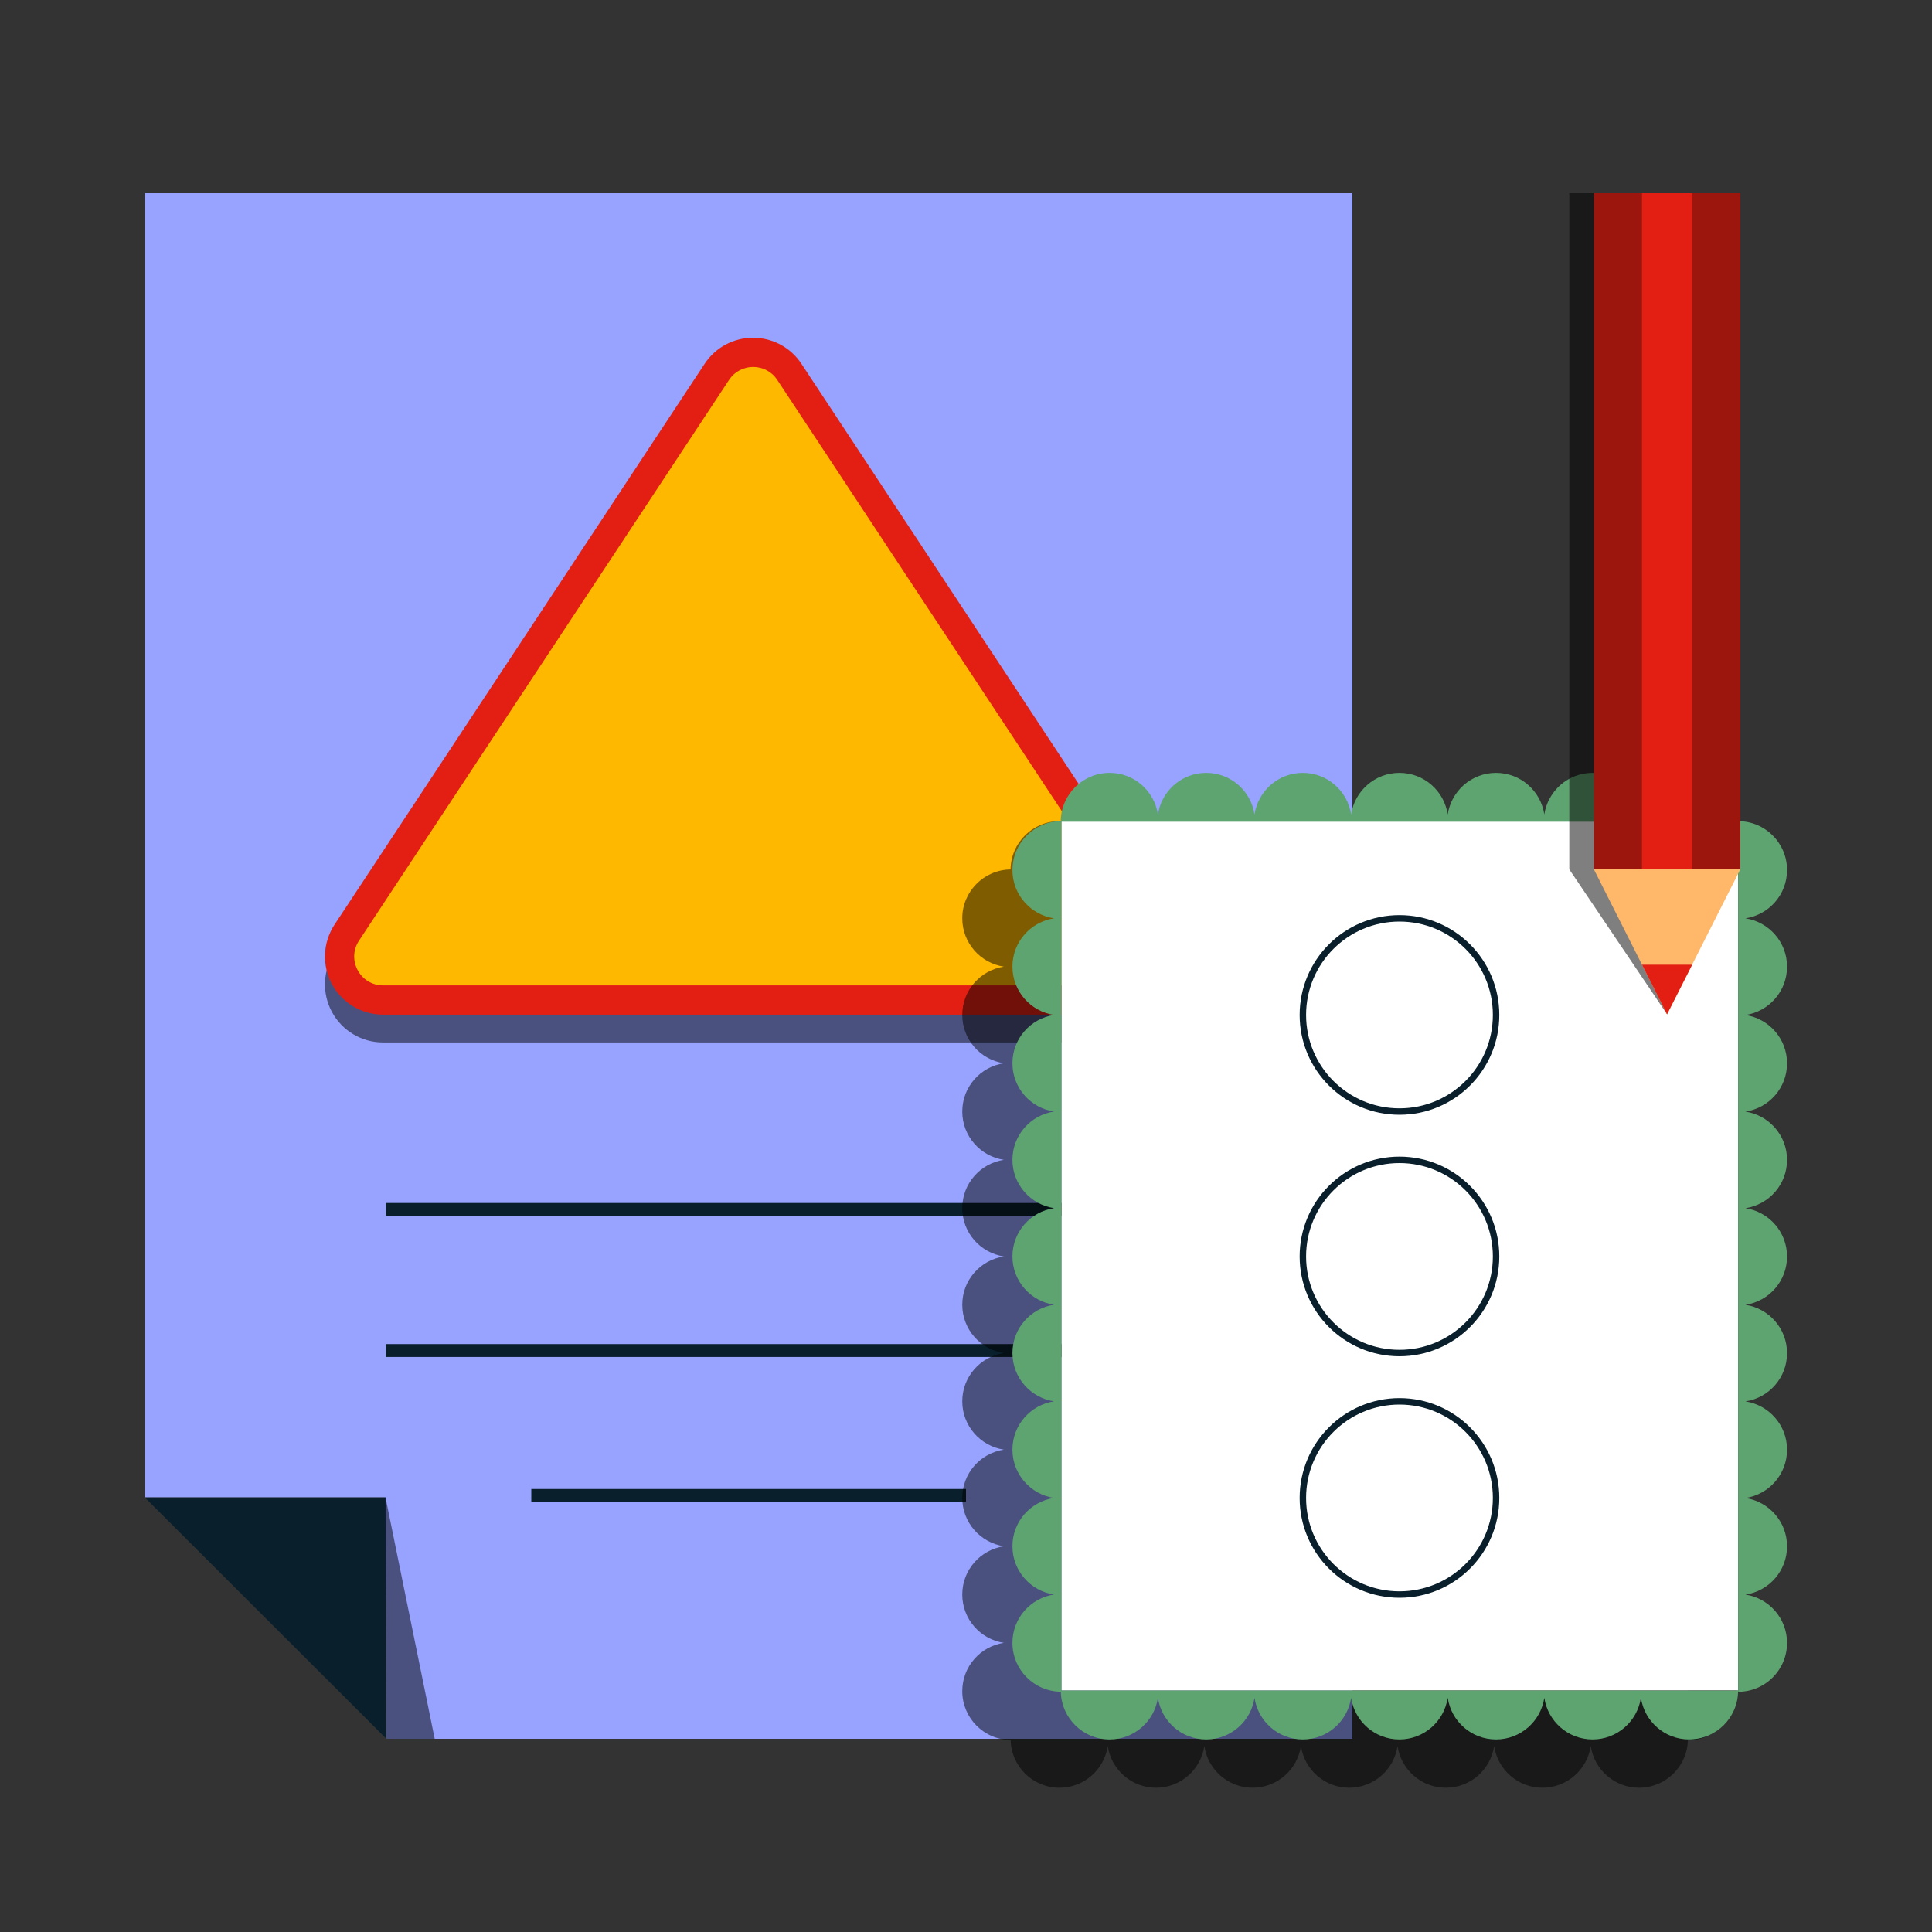
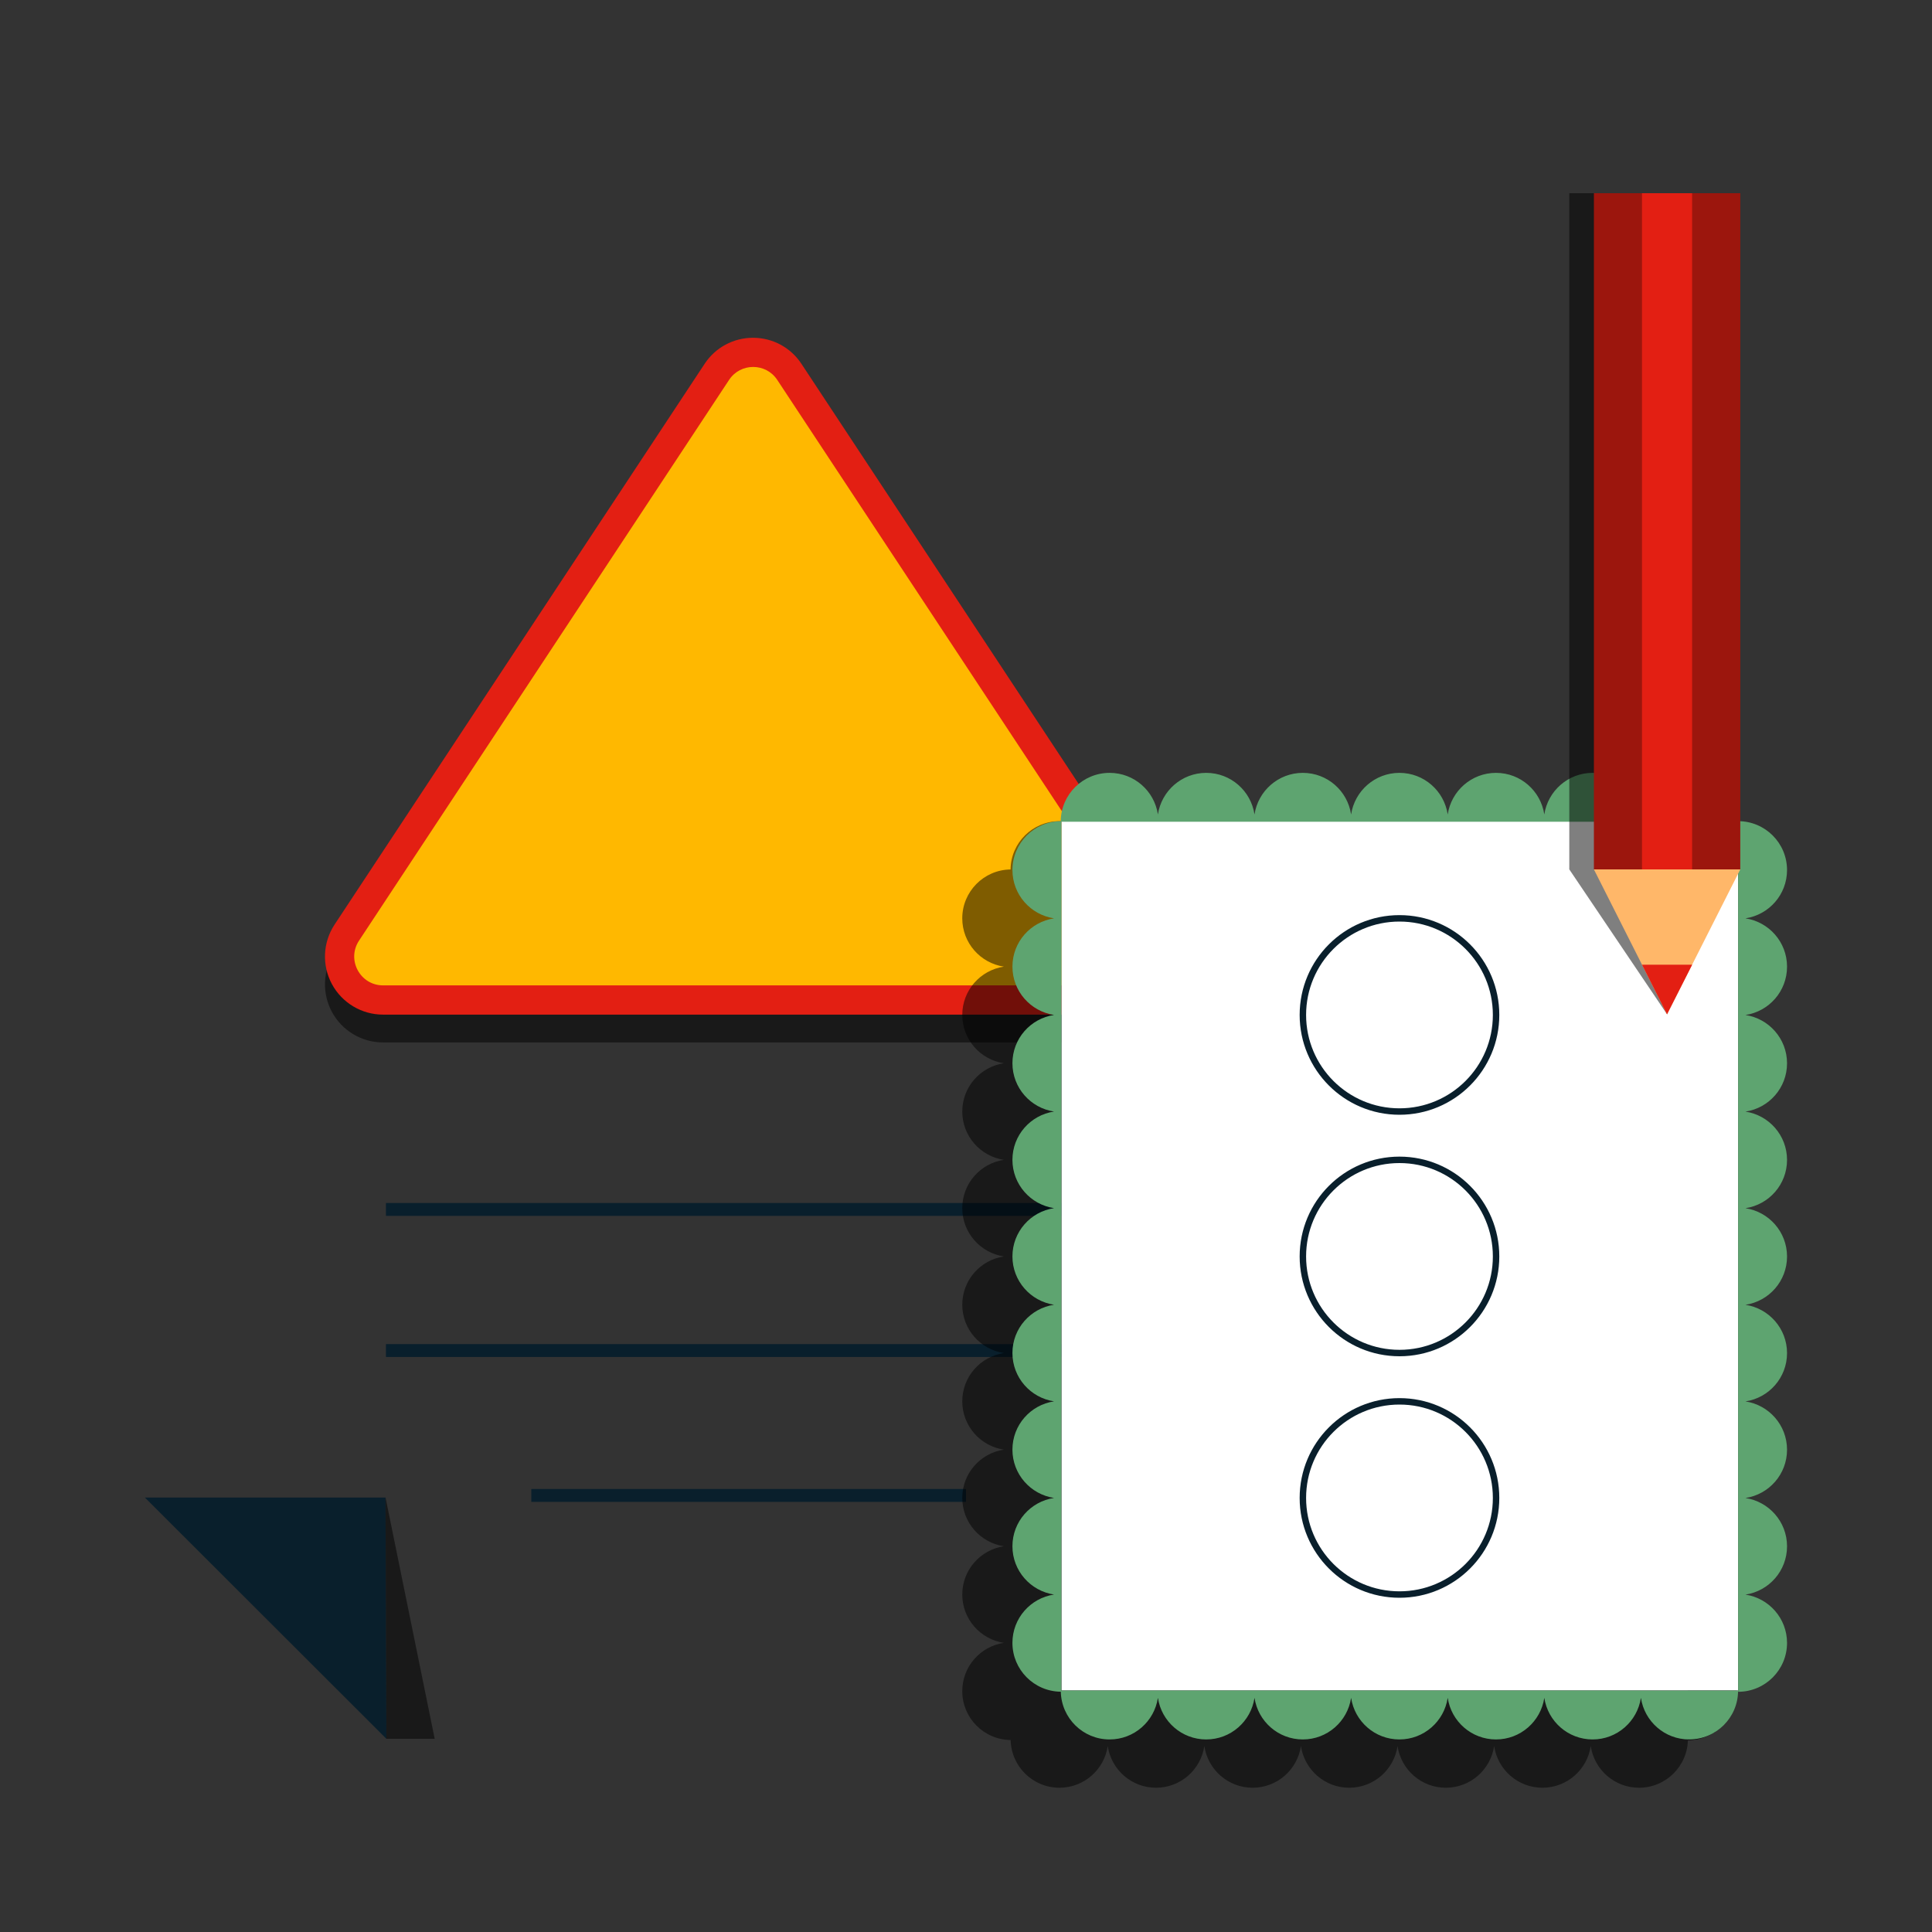
<svg xmlns="http://www.w3.org/2000/svg" id="pictograms" viewBox="0 0 300 300">
  <rect x="0" y="0" width="300" height="300" fill="#333333" stroke="none" />
  <defs>
    <style>
      .cls-1 {
        stroke-width: 2px;
      }

      .cls-1, .cls-2, .cls-3 {
        fill: none;
      }

      .cls-1, .cls-3 {
        stroke: #091f2c;
        stroke-miterlimit: 10;
      }

      .cls-4 {
        fill: #97a3ff;
      }

      .cls-4, .cls-5, .cls-6, .cls-2, .cls-7, .cls-8, .cls-9, .cls-10, .cls-11, .cls-12, .cls-13 {
        stroke-width: 0px;
      }

      .cls-6 {
        fill: #091f2c;
      }

      .cls-7 {
        fill: #5ea470;
      }

      .cls-8 {
        fill: #ffb769;
      }

      .cls-9 {
        fill: #e31f13;
      }

      .cls-10 {
        fill: #fff;
      }

      .cls-11 {
        opacity: .5;
      }

      .cls-12 {
        fill: #9c160d;
      }

      .cls-13 {
        fill: #ffb800;
      }
    </style>
  </defs>
  <g>
    <g>
-       <polygon class="cls-4" points="210 270 60 270 59.86 232.5 22.5 232.5 22.5 30 210 30 210 270" />
      <path class="cls-11" d="m59.48,161.87c-3.32,0-6.36-1.82-7.94-4.74-1.57-2.92-1.42-6.46.41-9.24l57.46-87.07c1.67-2.54,4.48-4.05,7.52-4.05s5.85,1.51,7.52,4.05l57.46,87.07c1.83,2.77,1.99,6.31.41,9.24s-4.62,4.74-7.94,4.74H59.48Z" />
      <line class="cls-1" x1="59.93" y1="187.8" x2="172.57" y2="187.8" />
      <line class="cls-1" x1="59.93" y1="209.71" x2="172.57" y2="209.71" />
      <line class="cls-1" x1="82.5" y1="232.21" x2="150" y2="232.21" />
      <polygon class="cls-6" points="22.5 232.54 60 270 59.86 232.54 22.5 232.54" />
      <polygon class="cls-11" points="59.86 232.5 67.5 270 60 270 59.86 232.5" />
      <g>
        <path class="cls-9" d="m59.48,157.55c-3.32,0-6.36-1.82-7.94-4.74-1.57-2.92-1.42-6.46.41-9.24l57.46-87.07c1.67-2.54,4.48-4.05,7.52-4.05s5.85,1.51,7.52,4.05l57.46,87.07c1.83,2.77,1.99,6.31.41,9.24s-4.62,4.74-7.94,4.74H59.48Z" />
        <path class="cls-13" d="m59.48,153.01h114.93c3.57,0,5.7-3.97,3.74-6.95l-57.46-87.07c-1.77-2.68-5.71-2.68-7.48,0l-57.46,87.07c-1.97,2.98.17,6.95,3.74,6.95Z" />
      </g>
      <g>
        <path class="cls-11" d="m262.1,135.1c0-4.19-3.4-7.59-7.59-7.59-3.81,0-6.95,2.81-7.5,6.46-.55-3.66-3.69-6.46-7.5-6.46s-6.95,2.81-7.5,6.46c-.55-3.66-3.69-6.46-7.5-6.46s-6.95,2.81-7.5,6.46c-.55-3.66-3.69-6.46-7.5-6.46s-6.95,2.81-7.5,6.46c-.55-3.66-3.69-6.46-7.5-6.46s-6.95,2.81-7.5,6.46c-.55-3.66-3.69-6.46-7.5-6.46s-6.95,2.81-7.5,6.46c-.55-3.66-3.69-6.46-7.5-6.46-4.16,0-7.54,3.35-7.59,7.5-4.15.05-7.5,3.43-7.5,7.59,0,3.81,2.81,6.95,6.46,7.5-3.66.55-6.46,3.69-6.46,7.5s2.81,6.95,6.46,7.5c-3.66.55-6.46,3.69-6.46,7.5s2.81,6.95,6.46,7.5c-3.66.55-6.46,3.69-6.46,7.5s2.81,6.95,6.46,7.5c-3.66.55-6.46,3.69-6.46,7.5s2.81,6.95,6.46,7.5c-3.66.55-6.46,3.69-6.46,7.5s2.81,6.95,6.46,7.5c-3.66.55-6.46,3.69-6.46,7.5s2.81,6.95,6.46,7.5c-3.66.55-6.46,3.69-6.46,7.5s2.81,6.95,6.46,7.5c-3.66.55-6.46,3.69-6.46,7.5,0,4.17,3.35,7.54,7.51,7.59.1,4.11,3.45,7.41,7.58,7.41,3.81,0,6.95-2.81,7.5-6.46.55,3.66,3.69,6.46,7.5,6.46s6.95-2.81,7.5-6.46c.55,3.66,3.69,6.46,7.5,6.46s6.95-2.81,7.5-6.46c.55,3.66,3.69,6.46,7.5,6.46s6.95-2.81,7.5-6.46c.55,3.66,3.69,6.46,7.5,6.46s6.95-2.81,7.5-6.46c.55,3.66,3.69,6.46,7.5,6.46s6.95-2.81,7.5-6.46c.55,3.66,3.69,6.46,7.5,6.46,4.19,0,7.59-3.4,7.59-7.59v-134.91Z" />
        <path class="cls-5" d="m269.69,157.6c0-3.81-2.81-6.95-6.46-7.5,3.66-.55,6.46-3.69,6.46-7.5,0-4.19-3.4-7.59-7.59-7.59v135.19c4.19,0,7.59-3.4,7.59-7.59,0-3.81-2.81-6.95-6.46-7.5,3.66-.55,6.46-3.69,6.46-7.5s-2.81-6.95-6.46-7.5c3.66-.55,6.46-3.69,6.46-7.5s-2.81-6.95-6.46-7.5c3.66-.55,6.46-3.69,6.46-7.5s-2.81-6.95-6.46-7.5c3.66-.55,6.46-3.69,6.46-7.5s-2.81-6.95-6.46-7.5c3.66-.55,6.46-3.69,6.46-7.5s-2.81-6.95-6.46-7.5c3.66-.55,6.46-3.69,6.46-7.5s-2.81-6.95-6.46-7.5c3.66-.55,6.46-3.69,6.46-7.5Z" />
        <rect class="cls-10" x="164.82" y="127.5" width="105.08" height="135" />
        <path class="cls-7" d="m254.71,262.5h-89.91V127.6h105.09c0-4.19-3.4-7.59-7.59-7.59-3.81,0-6.95,2.81-7.5,6.46-.55-3.66-3.69-6.46-7.5-6.46s-6.95,2.81-7.5,6.46c-.55-3.66-3.69-6.46-7.5-6.46s-6.95,2.81-7.5,6.46c-.55-3.66-3.69-6.46-7.5-6.46s-6.95,2.81-7.5,6.46c-.55-3.66-3.69-6.46-7.5-6.46s-6.95,2.81-7.5,6.46c-.55-3.66-3.69-6.46-7.5-6.46s-6.95,2.81-7.5,6.46c-.55-3.66-3.69-6.46-7.5-6.46-4.16,0-7.54,3.35-7.59,7.5-4.15.05-7.5,3.43-7.5,7.59,0,3.81,2.81,6.95,6.46,7.5-3.66.55-6.46,3.69-6.46,7.5s2.81,6.95,6.46,7.5c-3.66.55-6.46,3.69-6.46,7.5s2.81,6.95,6.46,7.5c-3.66.55-6.46,3.69-6.46,7.5s2.81,6.95,6.46,7.5c-3.66.55-6.46,3.69-6.46,7.5s2.81,6.95,6.46,7.5c-3.66.55-6.46,3.69-6.46,7.5s2.81,6.95,6.46,7.5c-3.66.55-6.46,3.69-6.46,7.5s2.81,6.95,6.46,7.5c-3.66.55-6.46,3.69-6.46,7.5s2.81,6.95,6.46,7.5c-3.66.55-6.46,3.69-6.46,7.5,0,4.17,3.35,7.54,7.51,7.59.1,4.11,3.45,7.41,7.58,7.41,3.81,0,6.95-2.81,7.5-6.46.55,3.66,3.69,6.46,7.5,6.46s6.95-2.81,7.5-6.46c.55,3.66,3.69,6.46,7.5,6.46s6.95-2.81,7.5-6.46c.55,3.66,3.69,6.46,7.5,6.46s6.95-2.81,7.5-6.46c.55,3.66,3.69,6.46,7.5,6.46s6.95-2.81,7.5-6.46c.55,3.66,3.69,6.46,7.5,6.46s6.95-2.81,7.5-6.46c.55,3.66,3.69,6.46,7.5,6.46,4.19,0,7.59-3.4,7.59-7.59h-15.19Z" />
        <path class="cls-7" d="m277.49,150.1c0-3.81-2.81-6.95-6.46-7.5,3.66-.55,6.46-3.69,6.46-7.5,0-4.19-3.4-7.59-7.59-7.59v135.19c4.19,0,7.59-3.4,7.59-7.59,0-3.81-2.81-6.95-6.46-7.5,3.66-.55,6.46-3.69,6.46-7.5s-2.81-6.95-6.46-7.5c3.66-.55,6.46-3.69,6.46-7.5s-2.81-6.95-6.46-7.5c3.66-.55,6.46-3.69,6.46-7.5s-2.81-6.95-6.46-7.5c3.66-.55,6.46-3.69,6.46-7.5s-2.81-6.95-6.46-7.5c3.66-.55,6.46-3.69,6.46-7.5s-2.81-6.95-6.46-7.5c3.66-.55,6.46-3.69,6.46-7.5s-2.81-6.95-6.46-7.5c3.66-.55,6.46-3.69,6.46-7.5Z" />
        <g>
          <circle class="cls-3" cx="217.31" cy="157.6" r="15" />
          <circle class="cls-3" cx="217.31" cy="195.1" r="15" />
          <circle class="cls-3" cx="217.31" cy="232.6" r="15" />
        </g>
      </g>
      <polygon class="cls-11" points="243.68 30 243.68 135 258.86 157.5 266.41 135 266.41 30 243.68 30" />
      <rect class="cls-12" x="247.5" y="30" width="22.73" height="105" />
      <polygon class="cls-8" points="258.86 157.5 270.23 135 247.5 135 258.86 157.5" />
      <polyline class="cls-9" points="254.97 149.8 258.86 157.5 262.76 149.8" />
      <rect class="cls-9" x="254.97" y="30" width="7.78" height="105" />
    </g>
    <rect class="cls-2" y="0" width="300" height="300" />
  </g>
  <rect class="cls-2" y="0" width="300" height="300" />
</svg>